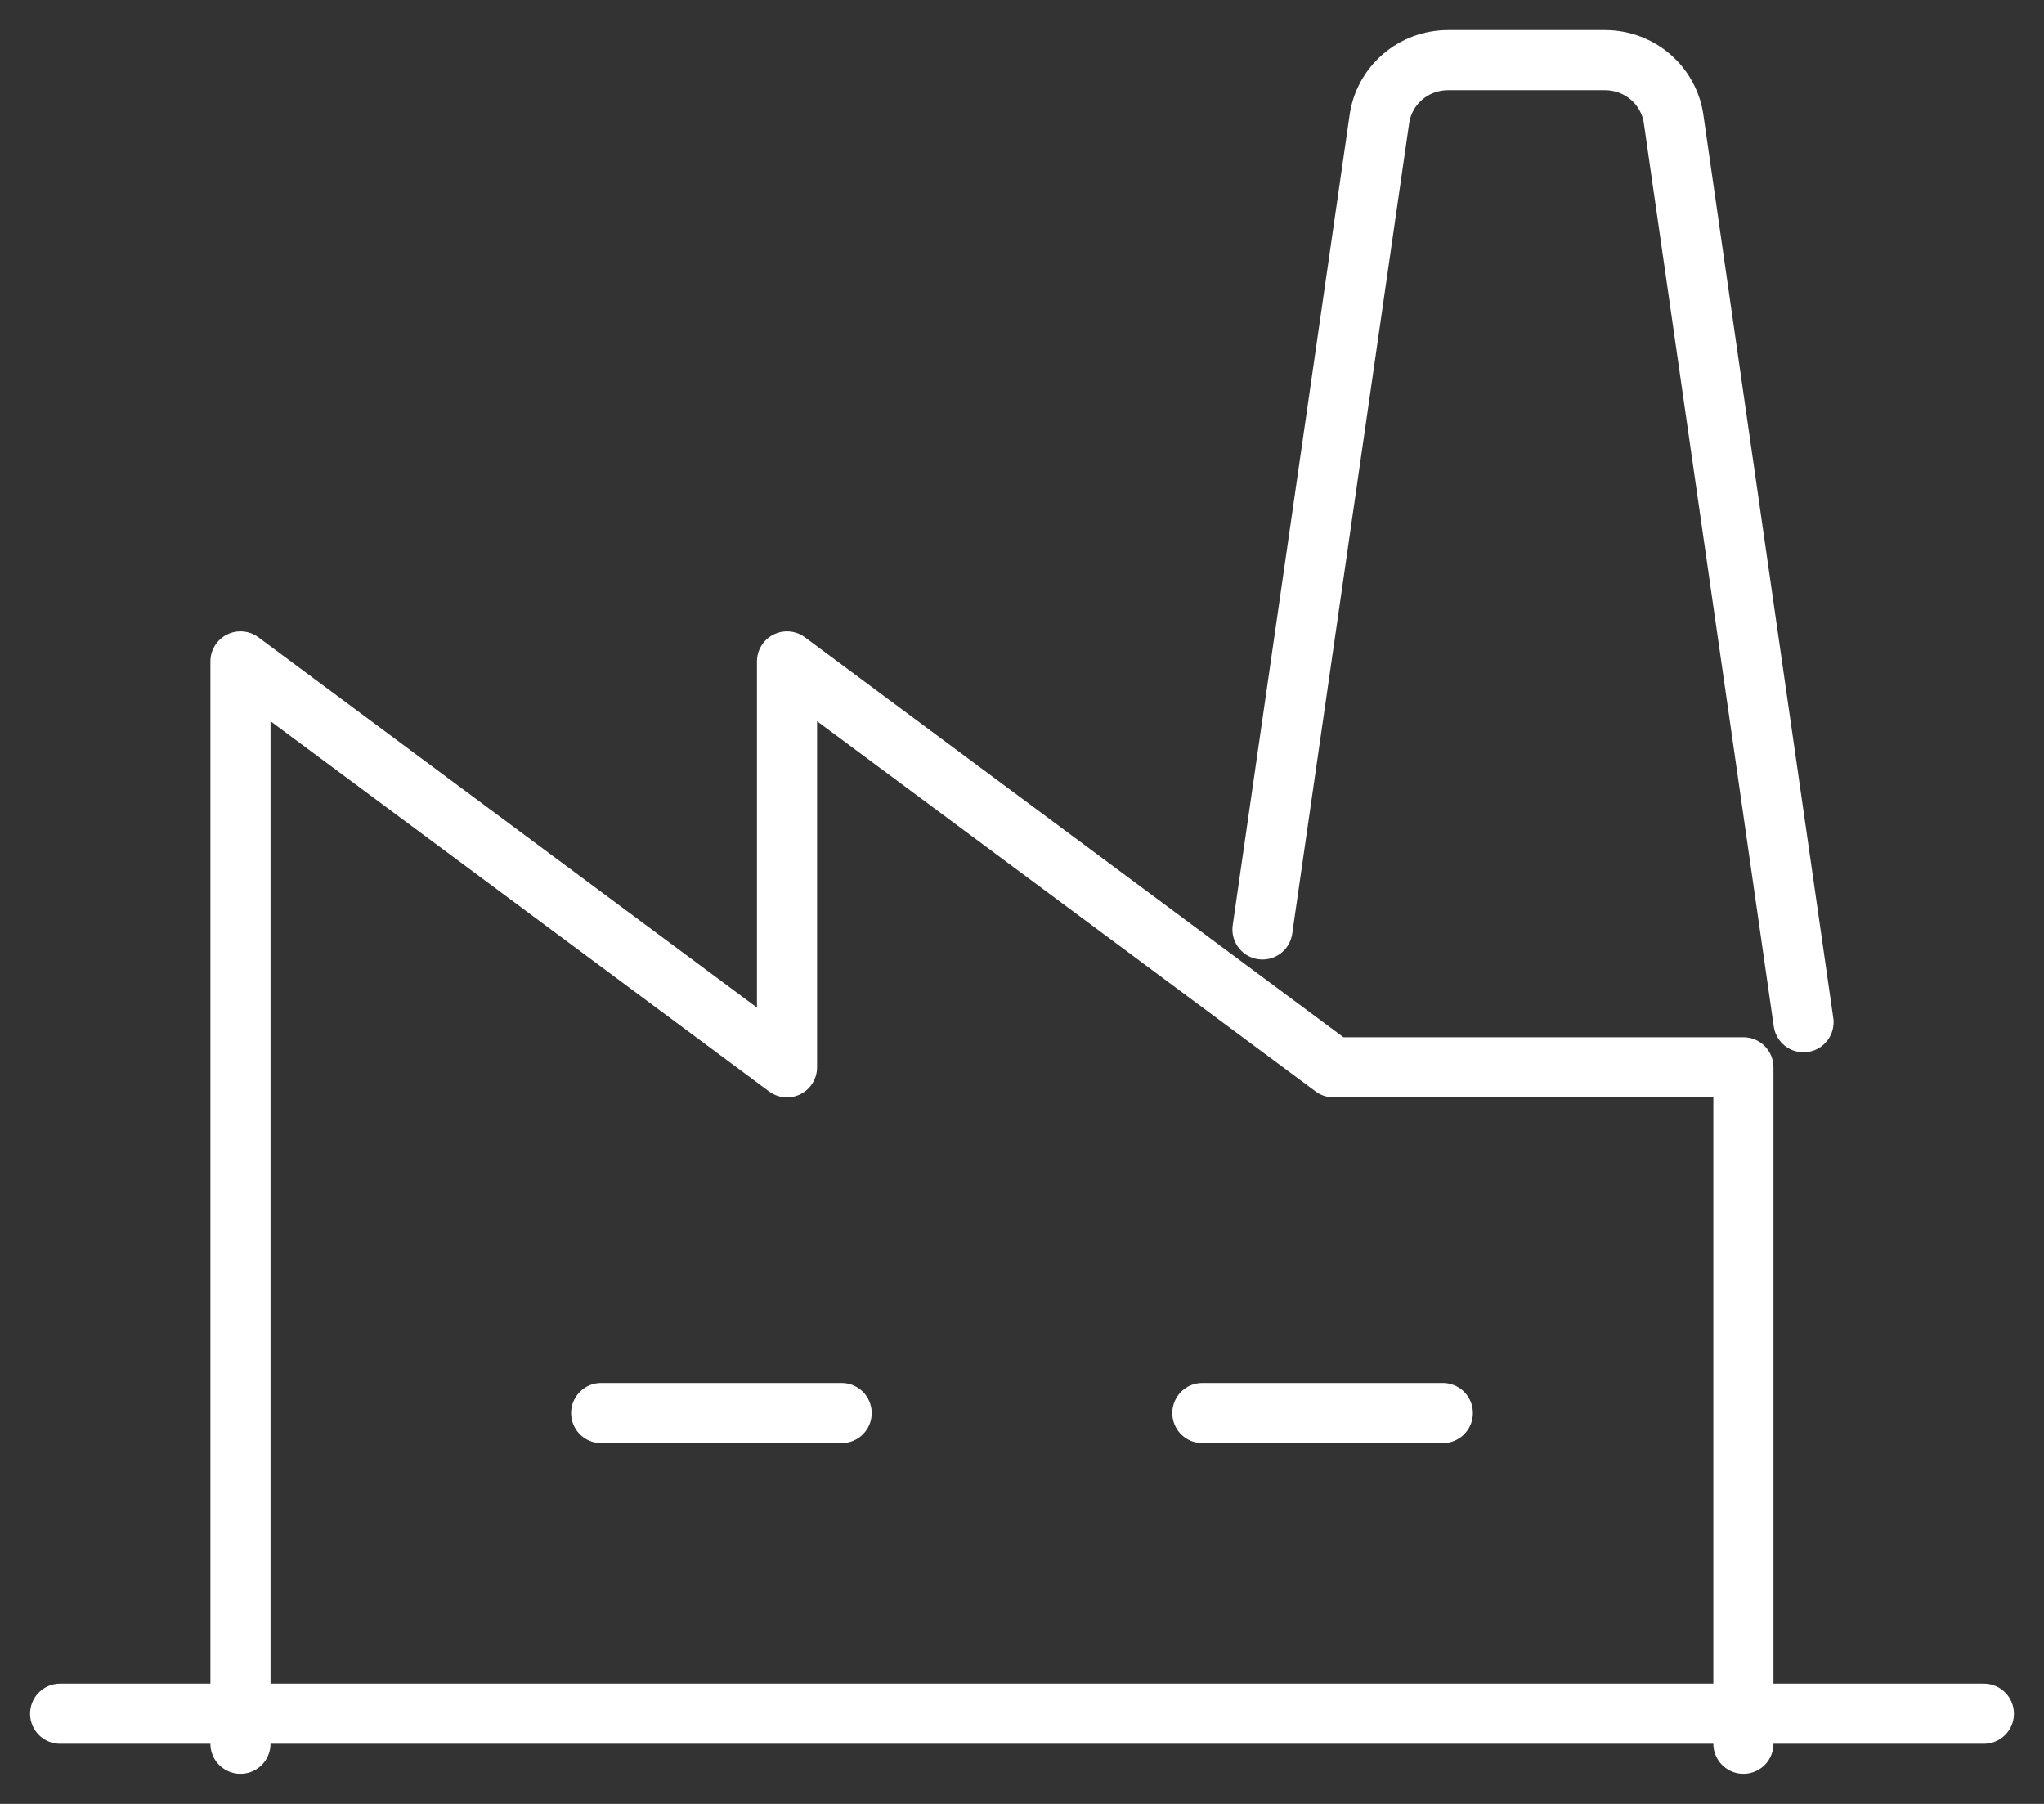
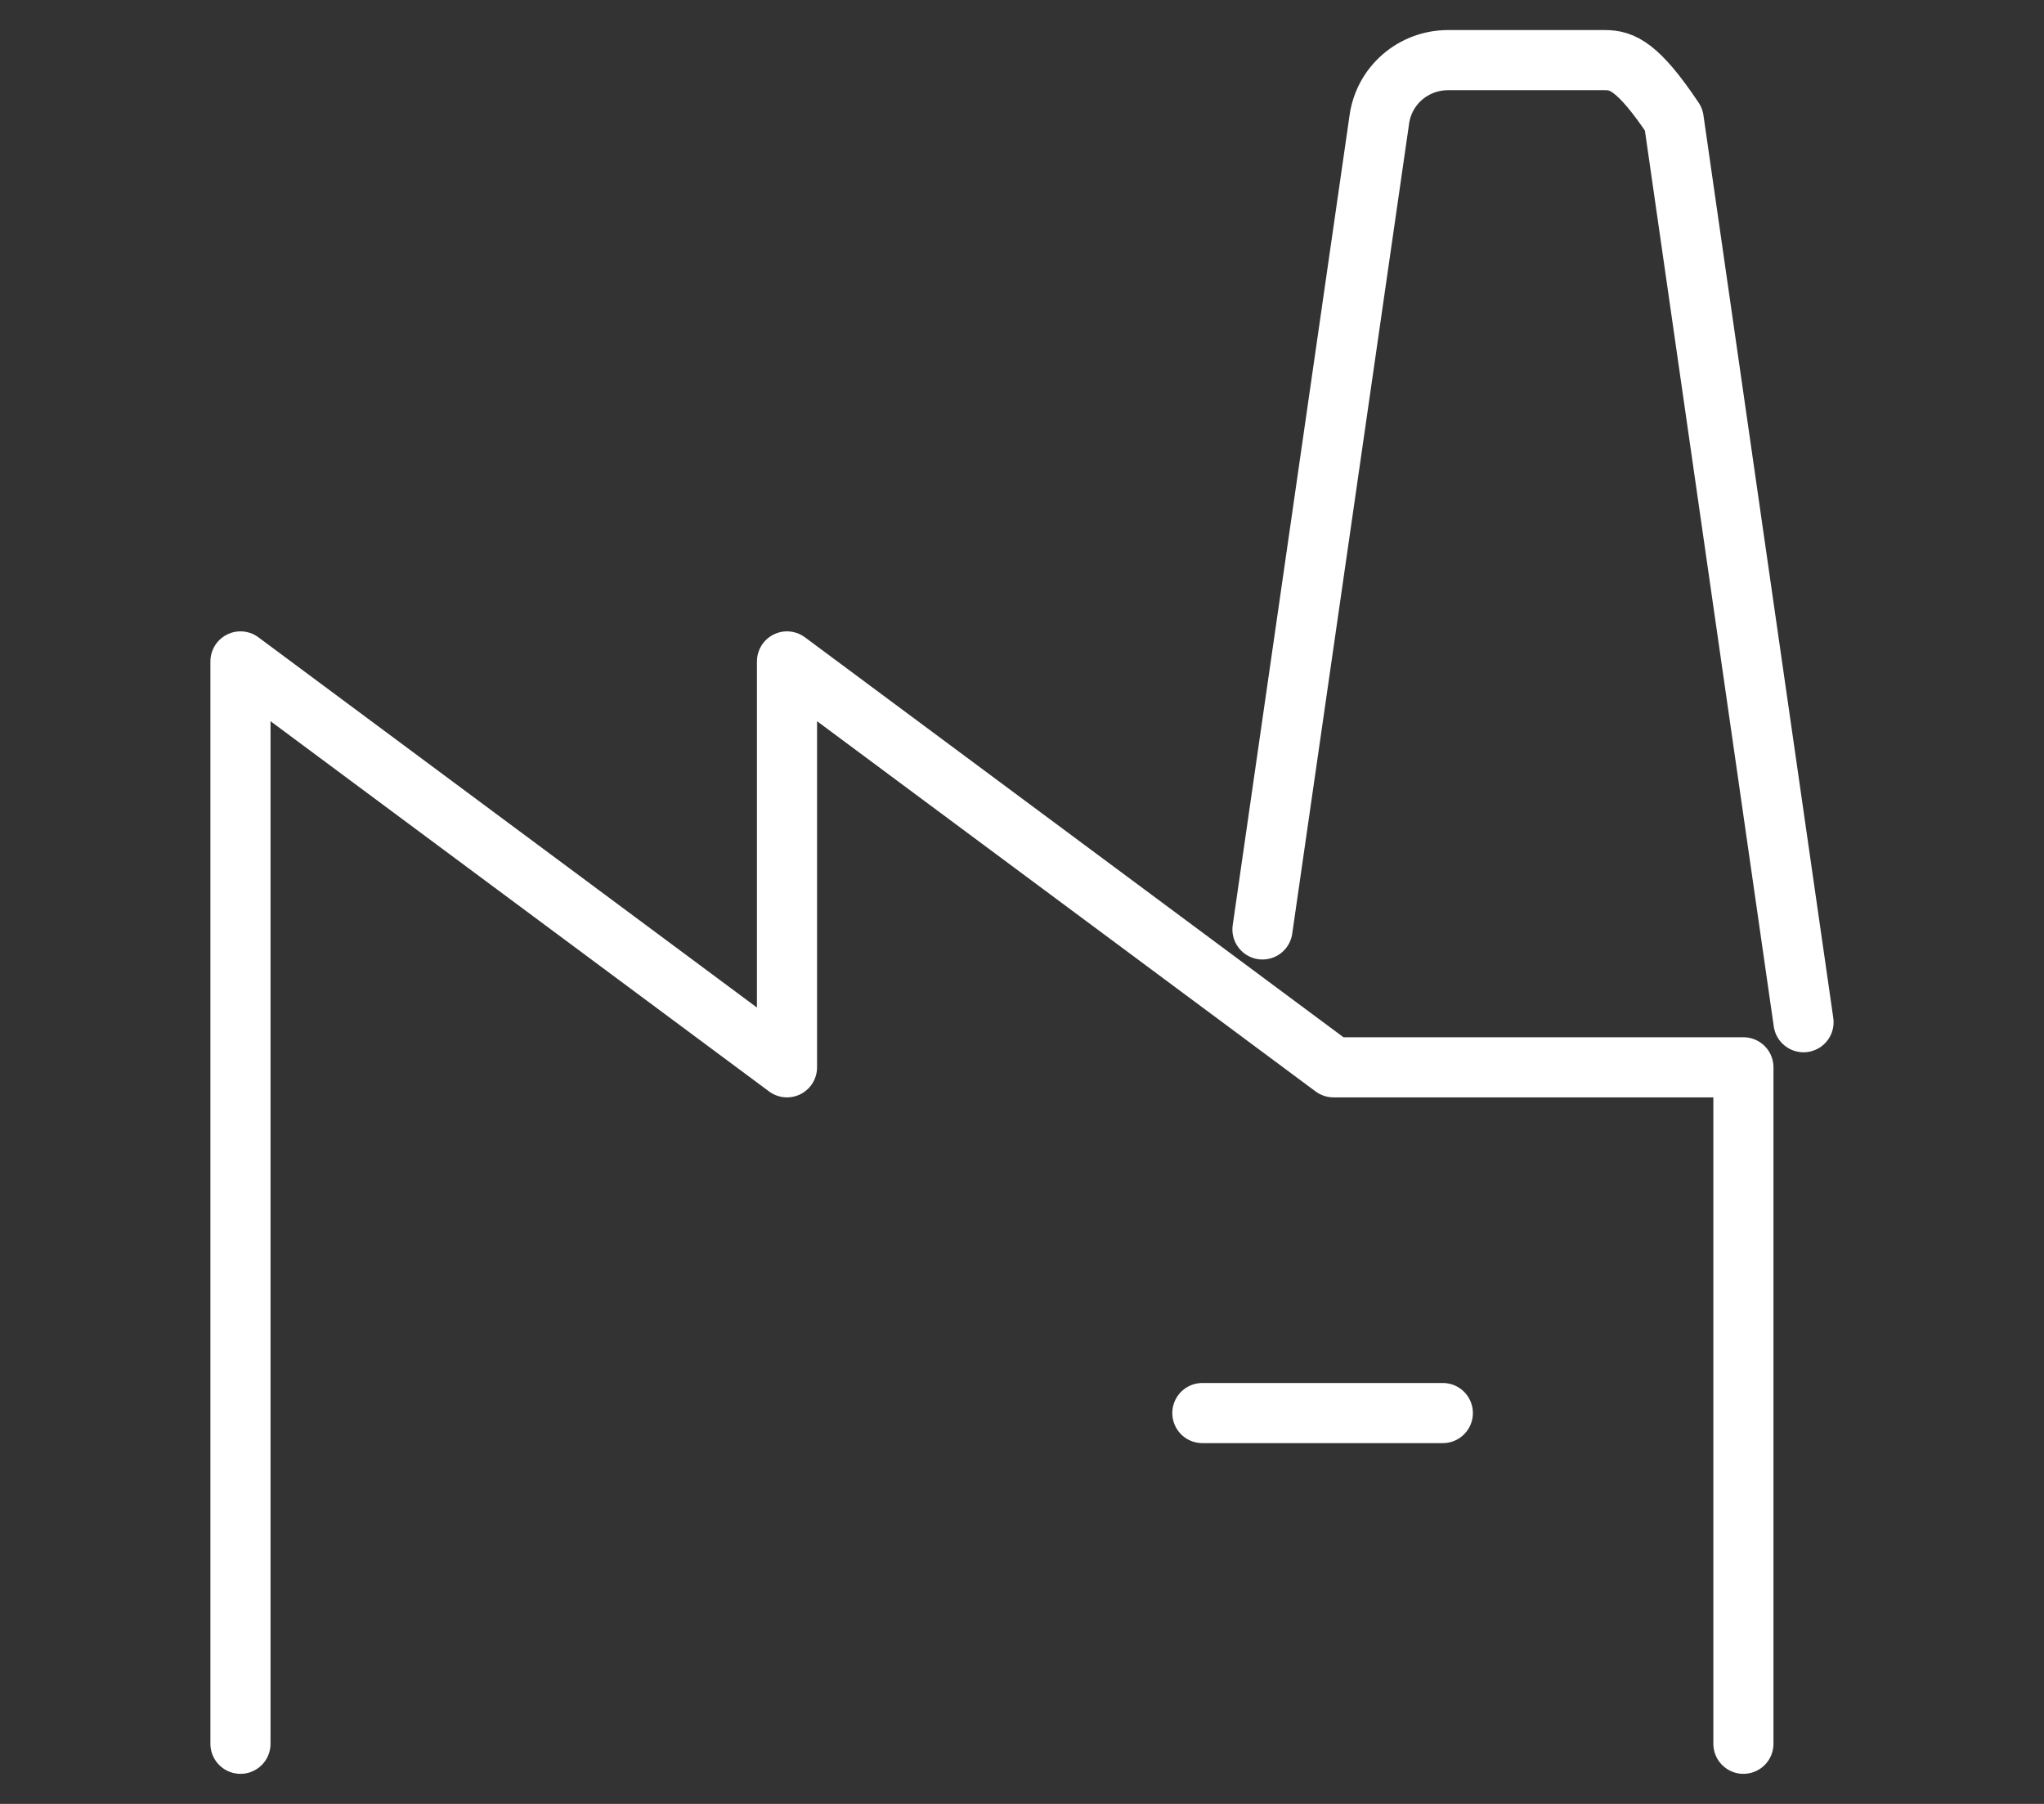
<svg xmlns="http://www.w3.org/2000/svg" width="34px" height="30px" viewBox="0 0 34 30" version="1.1">
  <rect x="0" y="0" width="34" height="30" fill="#333333" stroke="none" />
  <title>Factory</title>
  <g id="Screens-new" stroke="none" stroke-width="1" fill="none" fill-rule="evenodd" stroke-linecap="round" stroke-linejoin="round">
    <g id="Process-&amp;-Quality-Control-Systems" transform="translate(-966, -2725)" stroke="#FFFFFF">
      <g id="Factory" transform="translate(967, 2726)">
-         <line x1="9" y1="22.5" x2="13" y2="22.5" id="Path" />
        <line x1="19" y1="22.5" x2="23" y2="22.5" id="Path" />
        <polyline id="Path" points="28 28 28 16.75 21.182 16.75 12.091 10 12.091 16.75 3 10 3 28" />
-         <line x1="0" y1="27.5" x2="32" y2="27.5" id="Path" />
-         <path d="M29,16 L26.84,0.986 C26.802,0.713 26.666,0.463 26.457,0.282 C26.248,0.101 25.98,0.001 25.702,0 L23.082,0 C22.804,0.001 22.536,0.101 22.327,0.282 C22.118,0.463 21.982,0.713 21.944,0.986 L20,14.457" id="Path" />
+         <path d="M29,16 L26.84,0.986 C26.248,0.101 25.98,0.001 25.702,0 L23.082,0 C22.804,0.001 22.536,0.101 22.327,0.282 C22.118,0.463 21.982,0.713 21.944,0.986 L20,14.457" id="Path" />
      </g>
    </g>
  </g>
</svg>